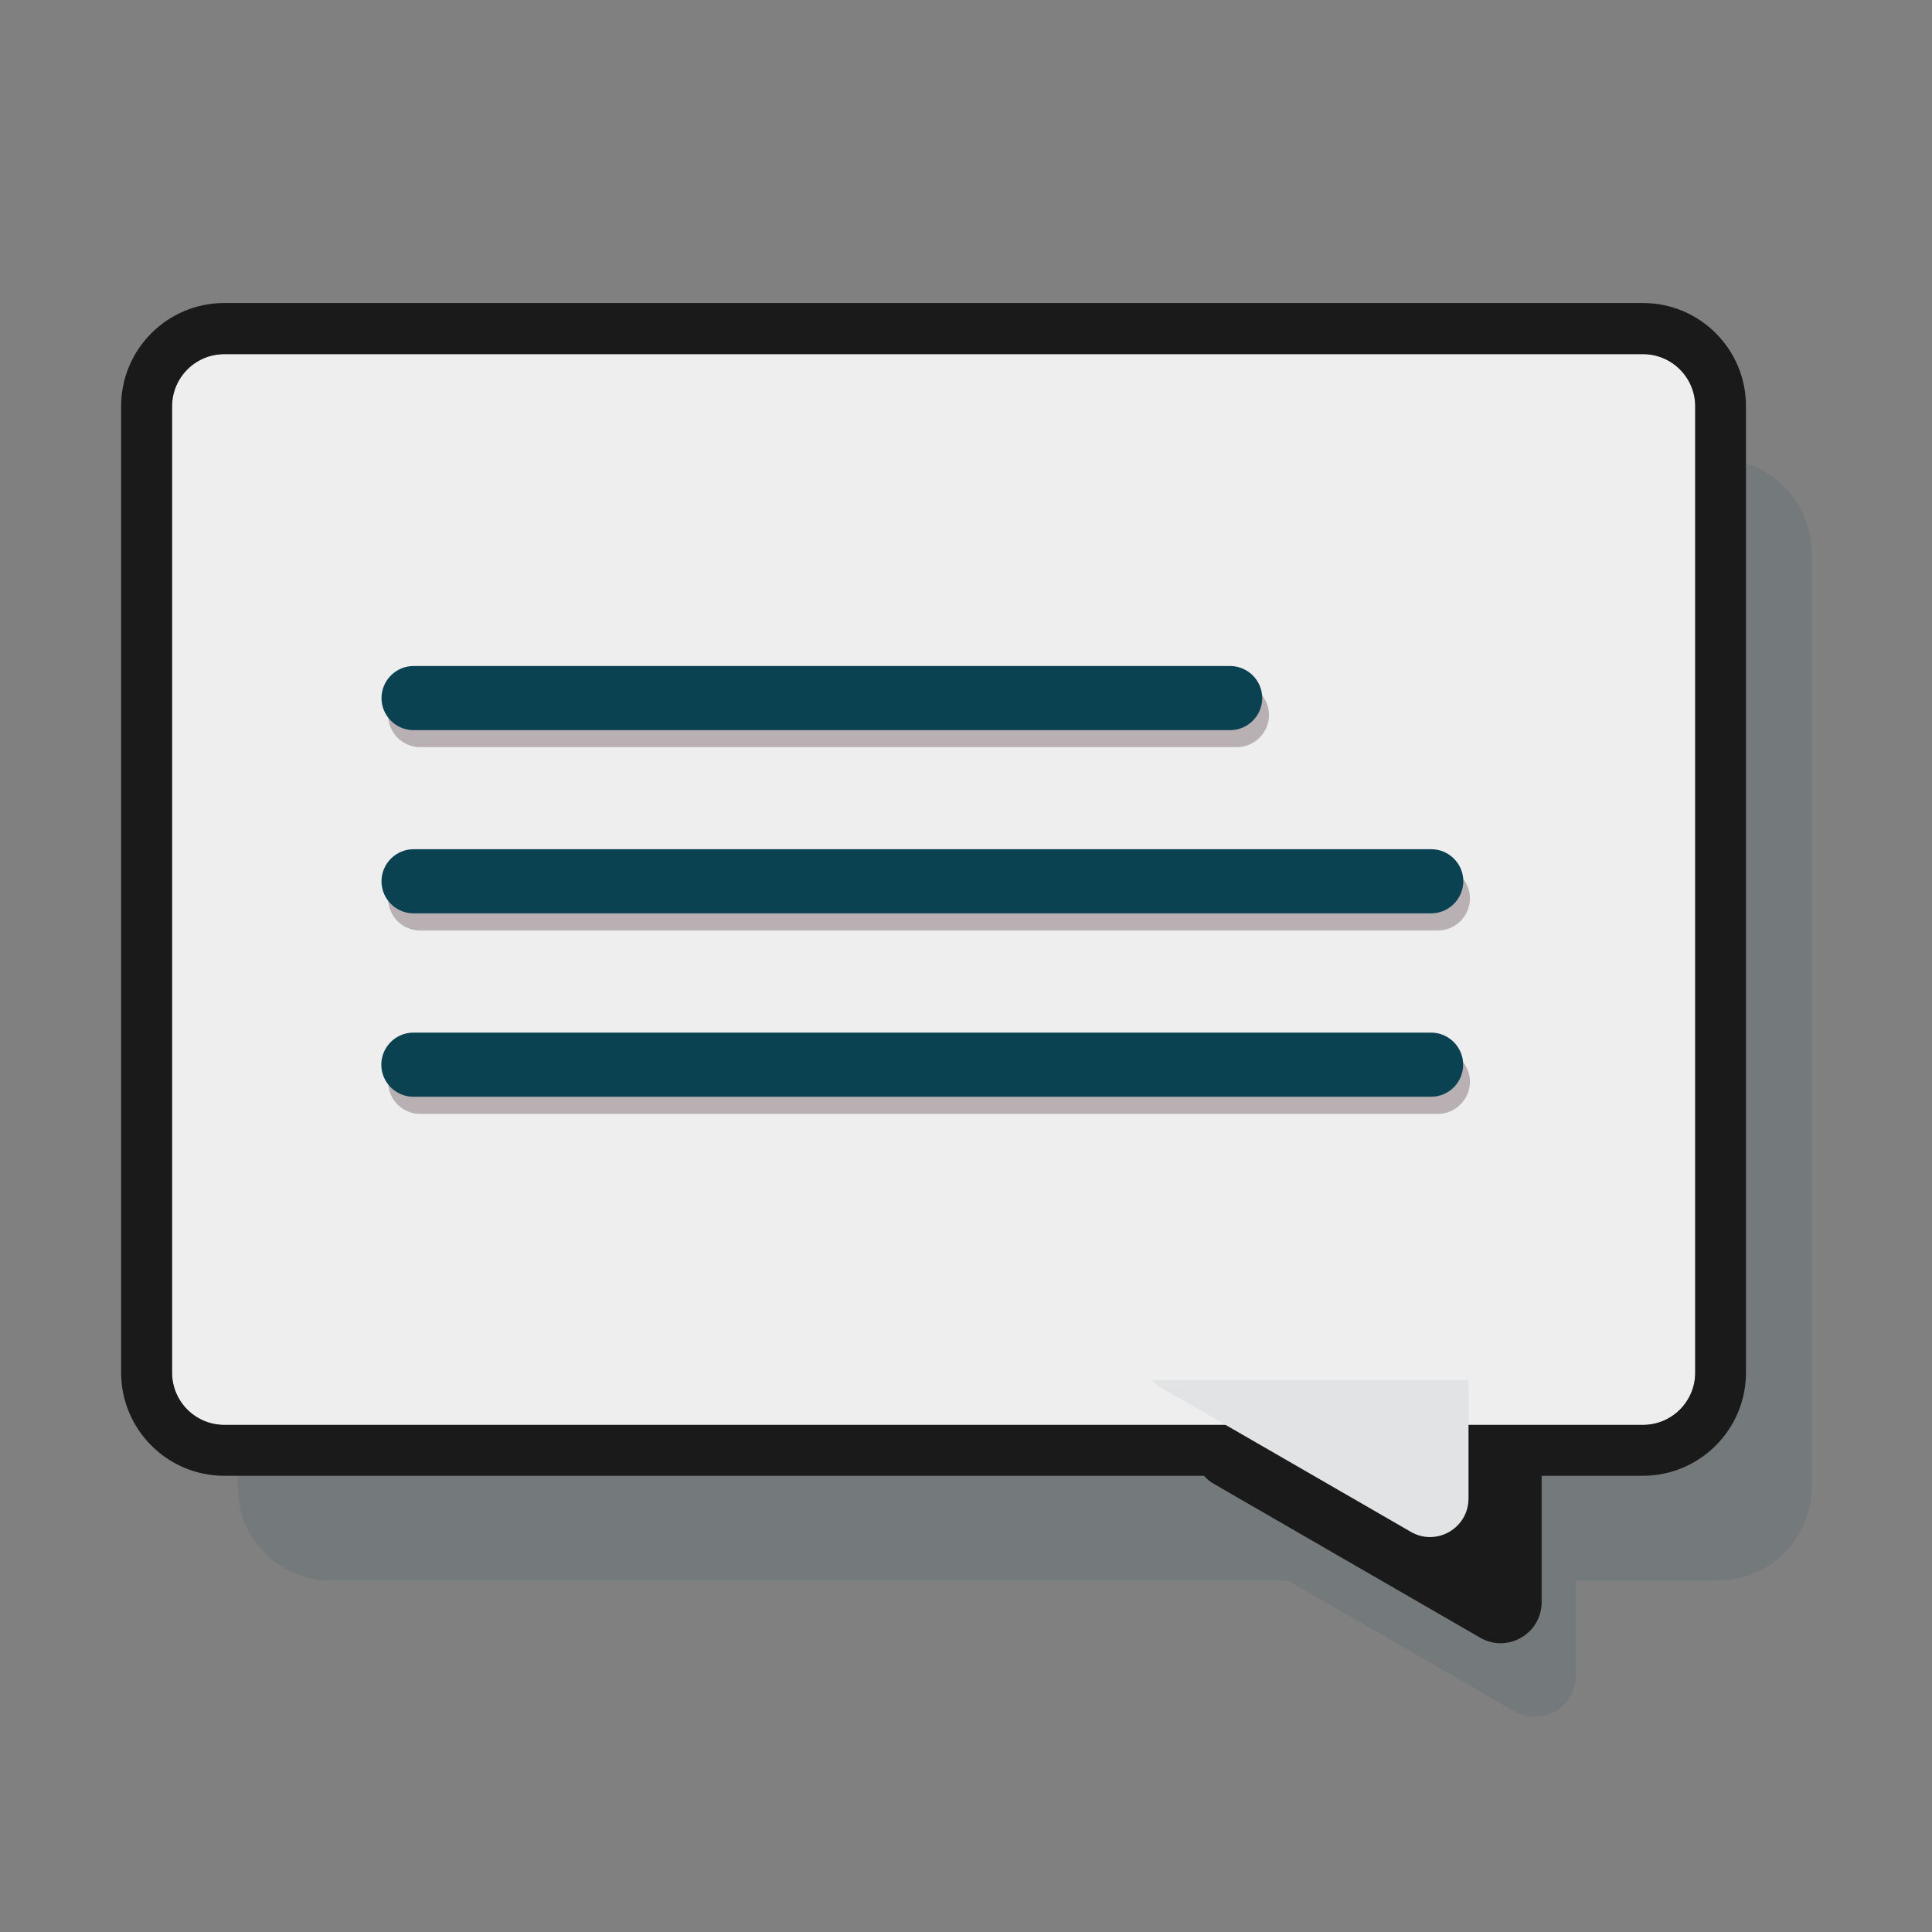
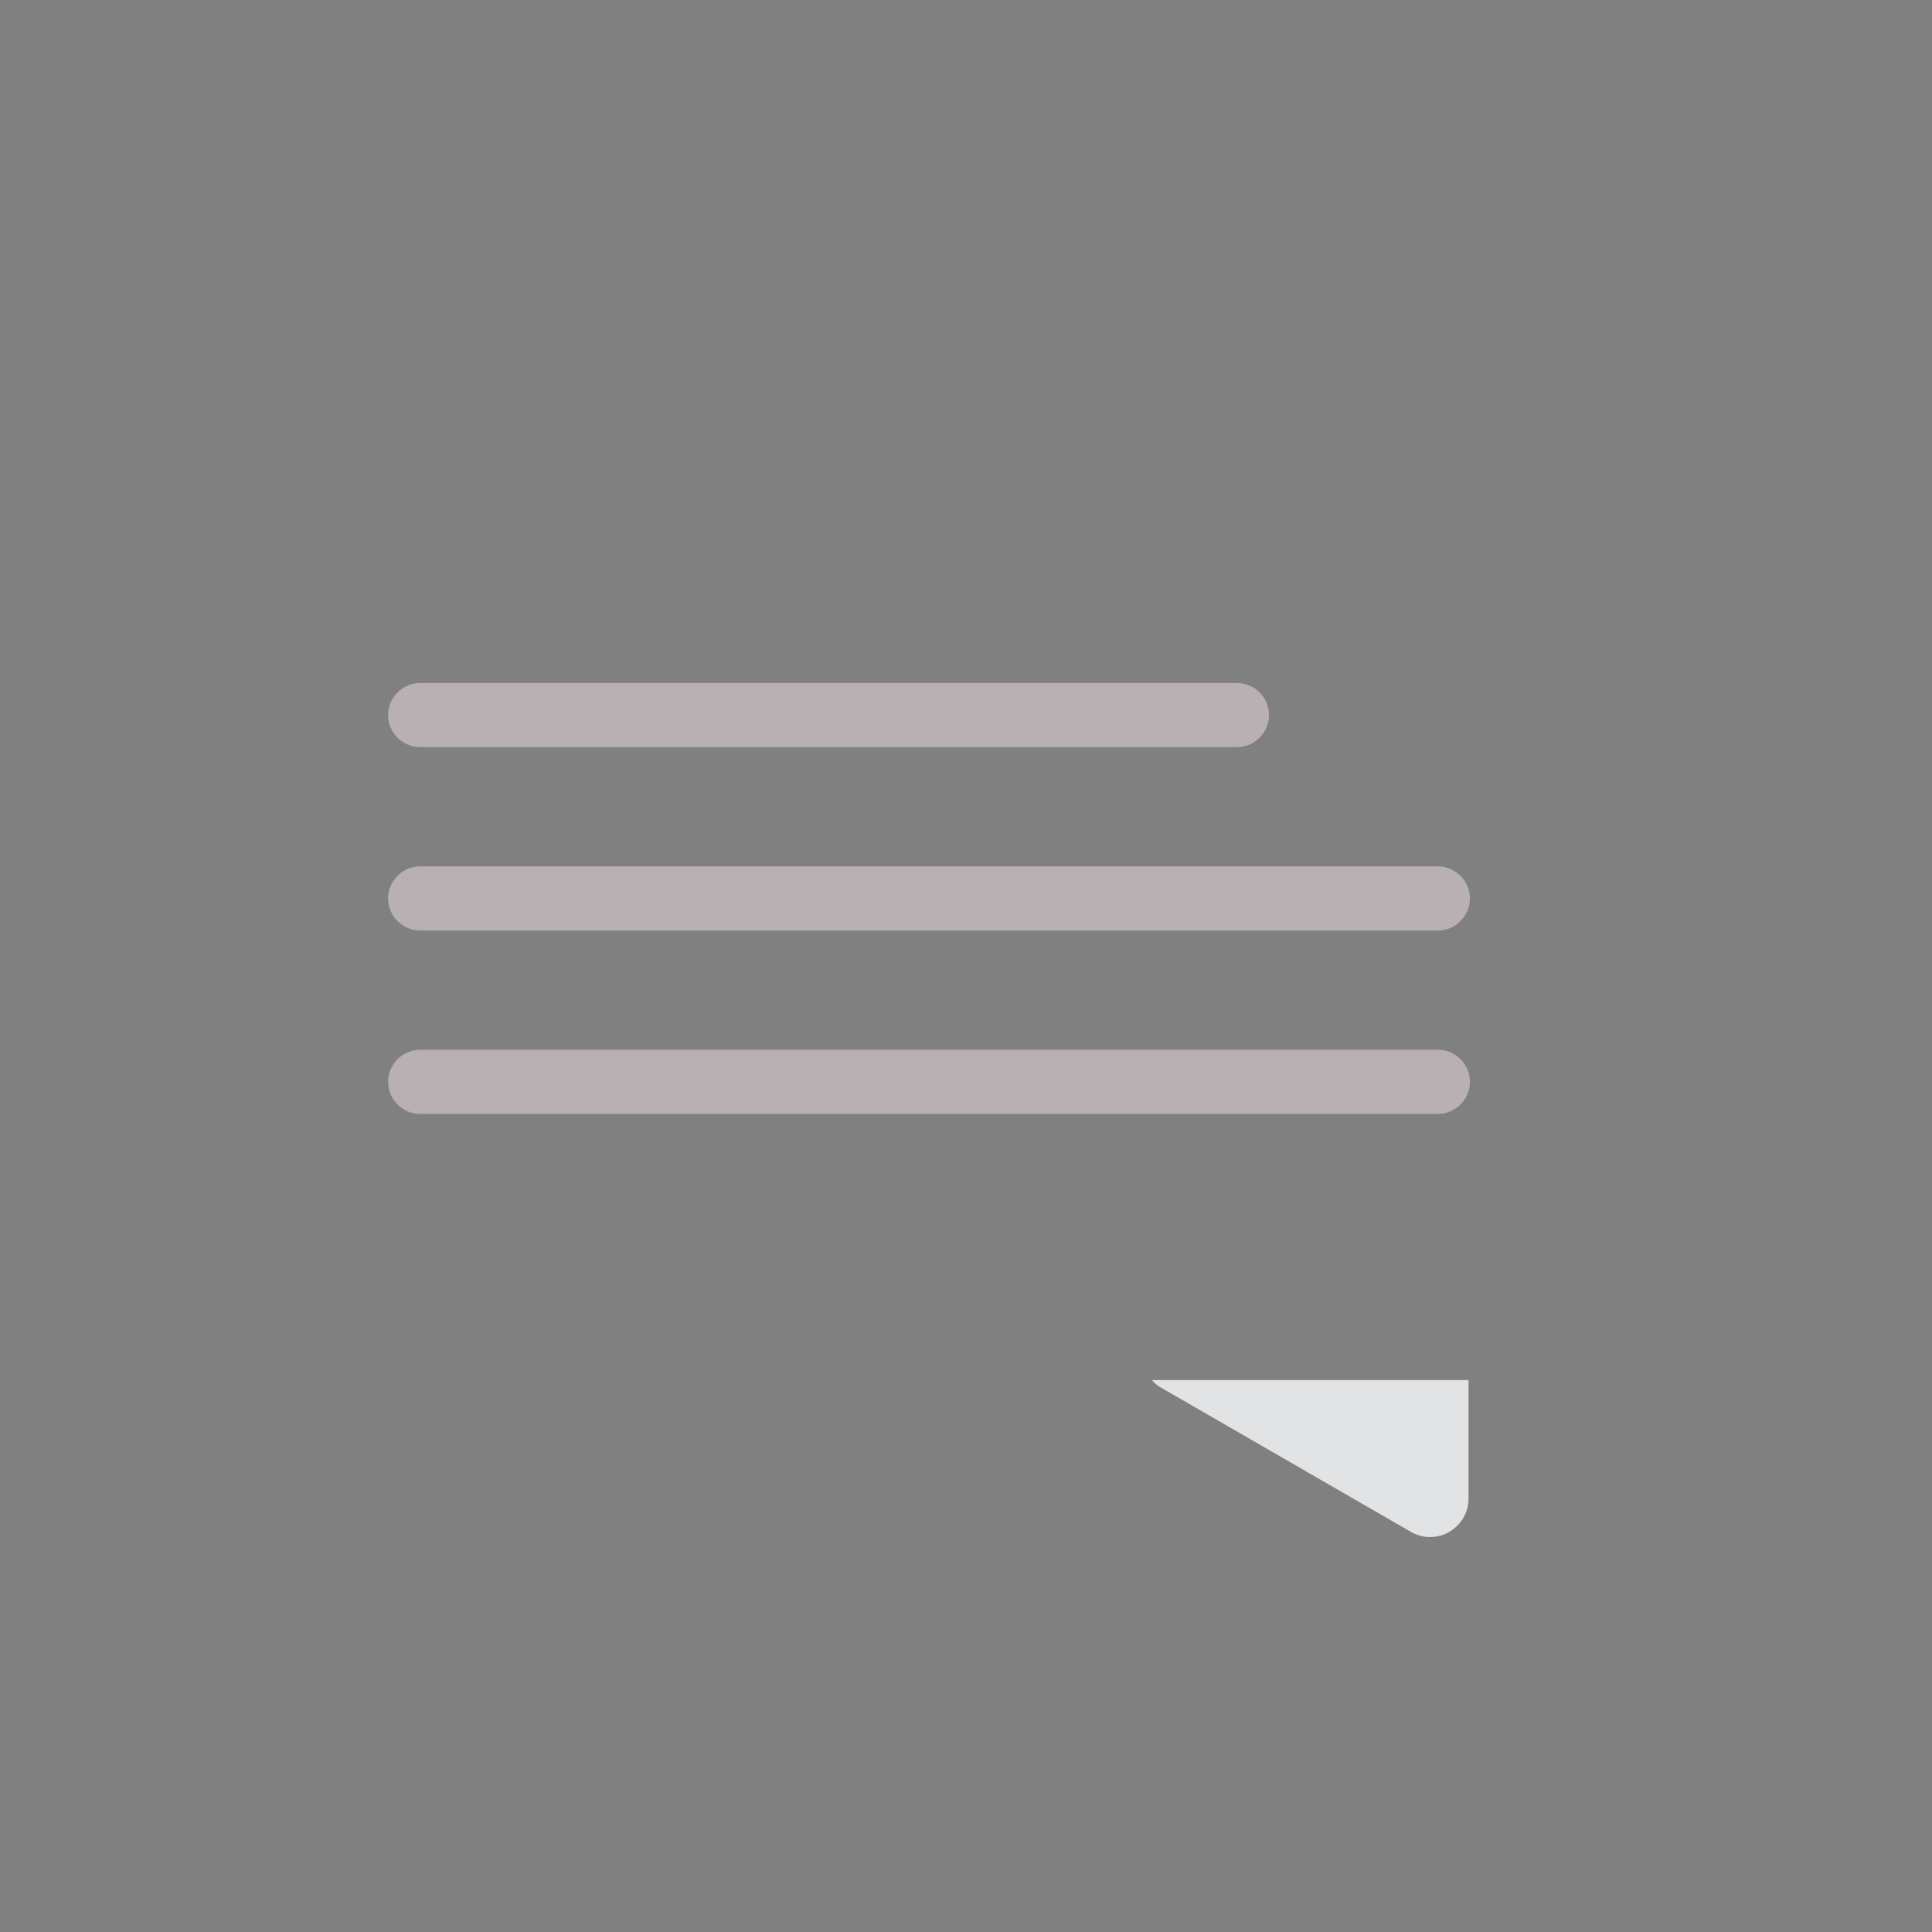
<svg xmlns="http://www.w3.org/2000/svg" width="800" height="800" viewBox="0 0 800 800" fill="none">
  <rect x="0" y="0" width="800" height="800" fill="#808080" stroke="none" />
-   <path d="M711.406 190.078H137.188C115.781 190.078 98.438 207.5 98.438 228.828V615.781C98.438 637.188 115.859 654.531 137.188 654.531H533.359L627.031 708.594C638.359 715.156 652.5 706.953 652.5 693.828V654.453H711.406C732.812 654.453 750.156 637.031 750.156 615.703V228.828C750.156 207.5 732.734 190.078 711.406 190.078Z" fill="#0A4252" fill-opacity="0.1" />
-   <path d="M680.312 146.641H92.891C80.938 146.641 71.25 156.328 71.25 168.281V568.437C71.25 580.391 80.938 590.078 92.891 590.078H680.312C692.266 590.078 701.953 580.391 701.953 568.437V168.281C701.953 156.328 692.266 146.641 680.312 146.641Z" fill="#EEEEEE" />
-   <path d="M680.312 125.469H92.891C69.297 125.469 50.156 144.609 50.156 168.203V568.359C50.156 591.953 69.297 611.094 92.891 611.094H498.516C499.687 612.344 501.016 613.516 502.656 614.453L612.891 678.125C624.219 684.688 638.359 676.484 638.359 663.359V611.094H680.234C703.828 611.094 722.969 591.953 722.969 568.359V168.281C723.047 144.687 703.906 125.469 680.312 125.469ZM701.953 568.359C701.953 580.313 692.266 590 680.312 590H92.891C80.938 590 71.25 580.313 71.25 568.359V168.281C71.25 156.328 80.938 146.641 92.891 146.641H680.312C692.266 146.641 701.953 156.328 701.953 168.281V568.359Z" fill="#1A1A1A" />
  <path d="M512.187 309.375H173.984C166.719 309.375 160.703 303.437 160.703 296.094C160.703 288.828 166.641 282.812 173.984 282.812H512.187C519.453 282.812 525.469 288.75 525.469 296.094C525.469 303.359 519.453 309.375 512.187 309.375ZM595.391 385.313H173.984C166.719 385.313 160.703 379.375 160.703 372.031C160.703 364.766 166.641 358.75 173.984 358.75H595.391C602.656 358.75 608.672 364.688 608.672 372.031C608.672 379.297 602.656 385.313 595.391 385.313ZM595.391 461.25H173.984C166.719 461.25 160.703 455.313 160.703 447.969C160.703 440.703 166.641 434.688 173.984 434.688H595.391C602.656 434.688 608.672 440.625 608.672 447.969C608.672 455.234 602.656 461.25 595.391 461.25Z" fill="#B8B0B2" />
-   <path d="M509.375 302.344H171.25C163.984 302.344 157.969 296.406 157.969 289.062C157.969 281.797 163.906 275.781 171.25 275.781H509.375C516.641 275.781 522.656 281.719 522.656 289.062C522.656 296.328 516.719 302.344 509.375 302.344ZM592.578 378.203H171.25C163.984 378.203 157.969 372.266 157.969 364.922C157.969 357.656 163.906 351.641 171.25 351.641H592.656C599.922 351.641 605.938 357.578 605.938 364.922C605.859 372.266 599.922 378.203 592.578 378.203ZM592.578 454.141H171.172C163.906 454.141 157.891 448.203 157.891 440.859C157.891 433.594 163.828 427.578 171.172 427.578H592.578C599.844 427.578 605.859 433.516 605.859 440.859C605.859 448.203 599.922 454.141 592.578 454.141Z" fill="#0A4252" />
  <path d="M480.786 574.609L584.204 634.302C594.824 640.454 608.081 632.764 608.081 620.459V571.46H476.978C478.003 572.705 479.321 573.804 480.786 574.609Z" fill="#E2E3E5" />
</svg>